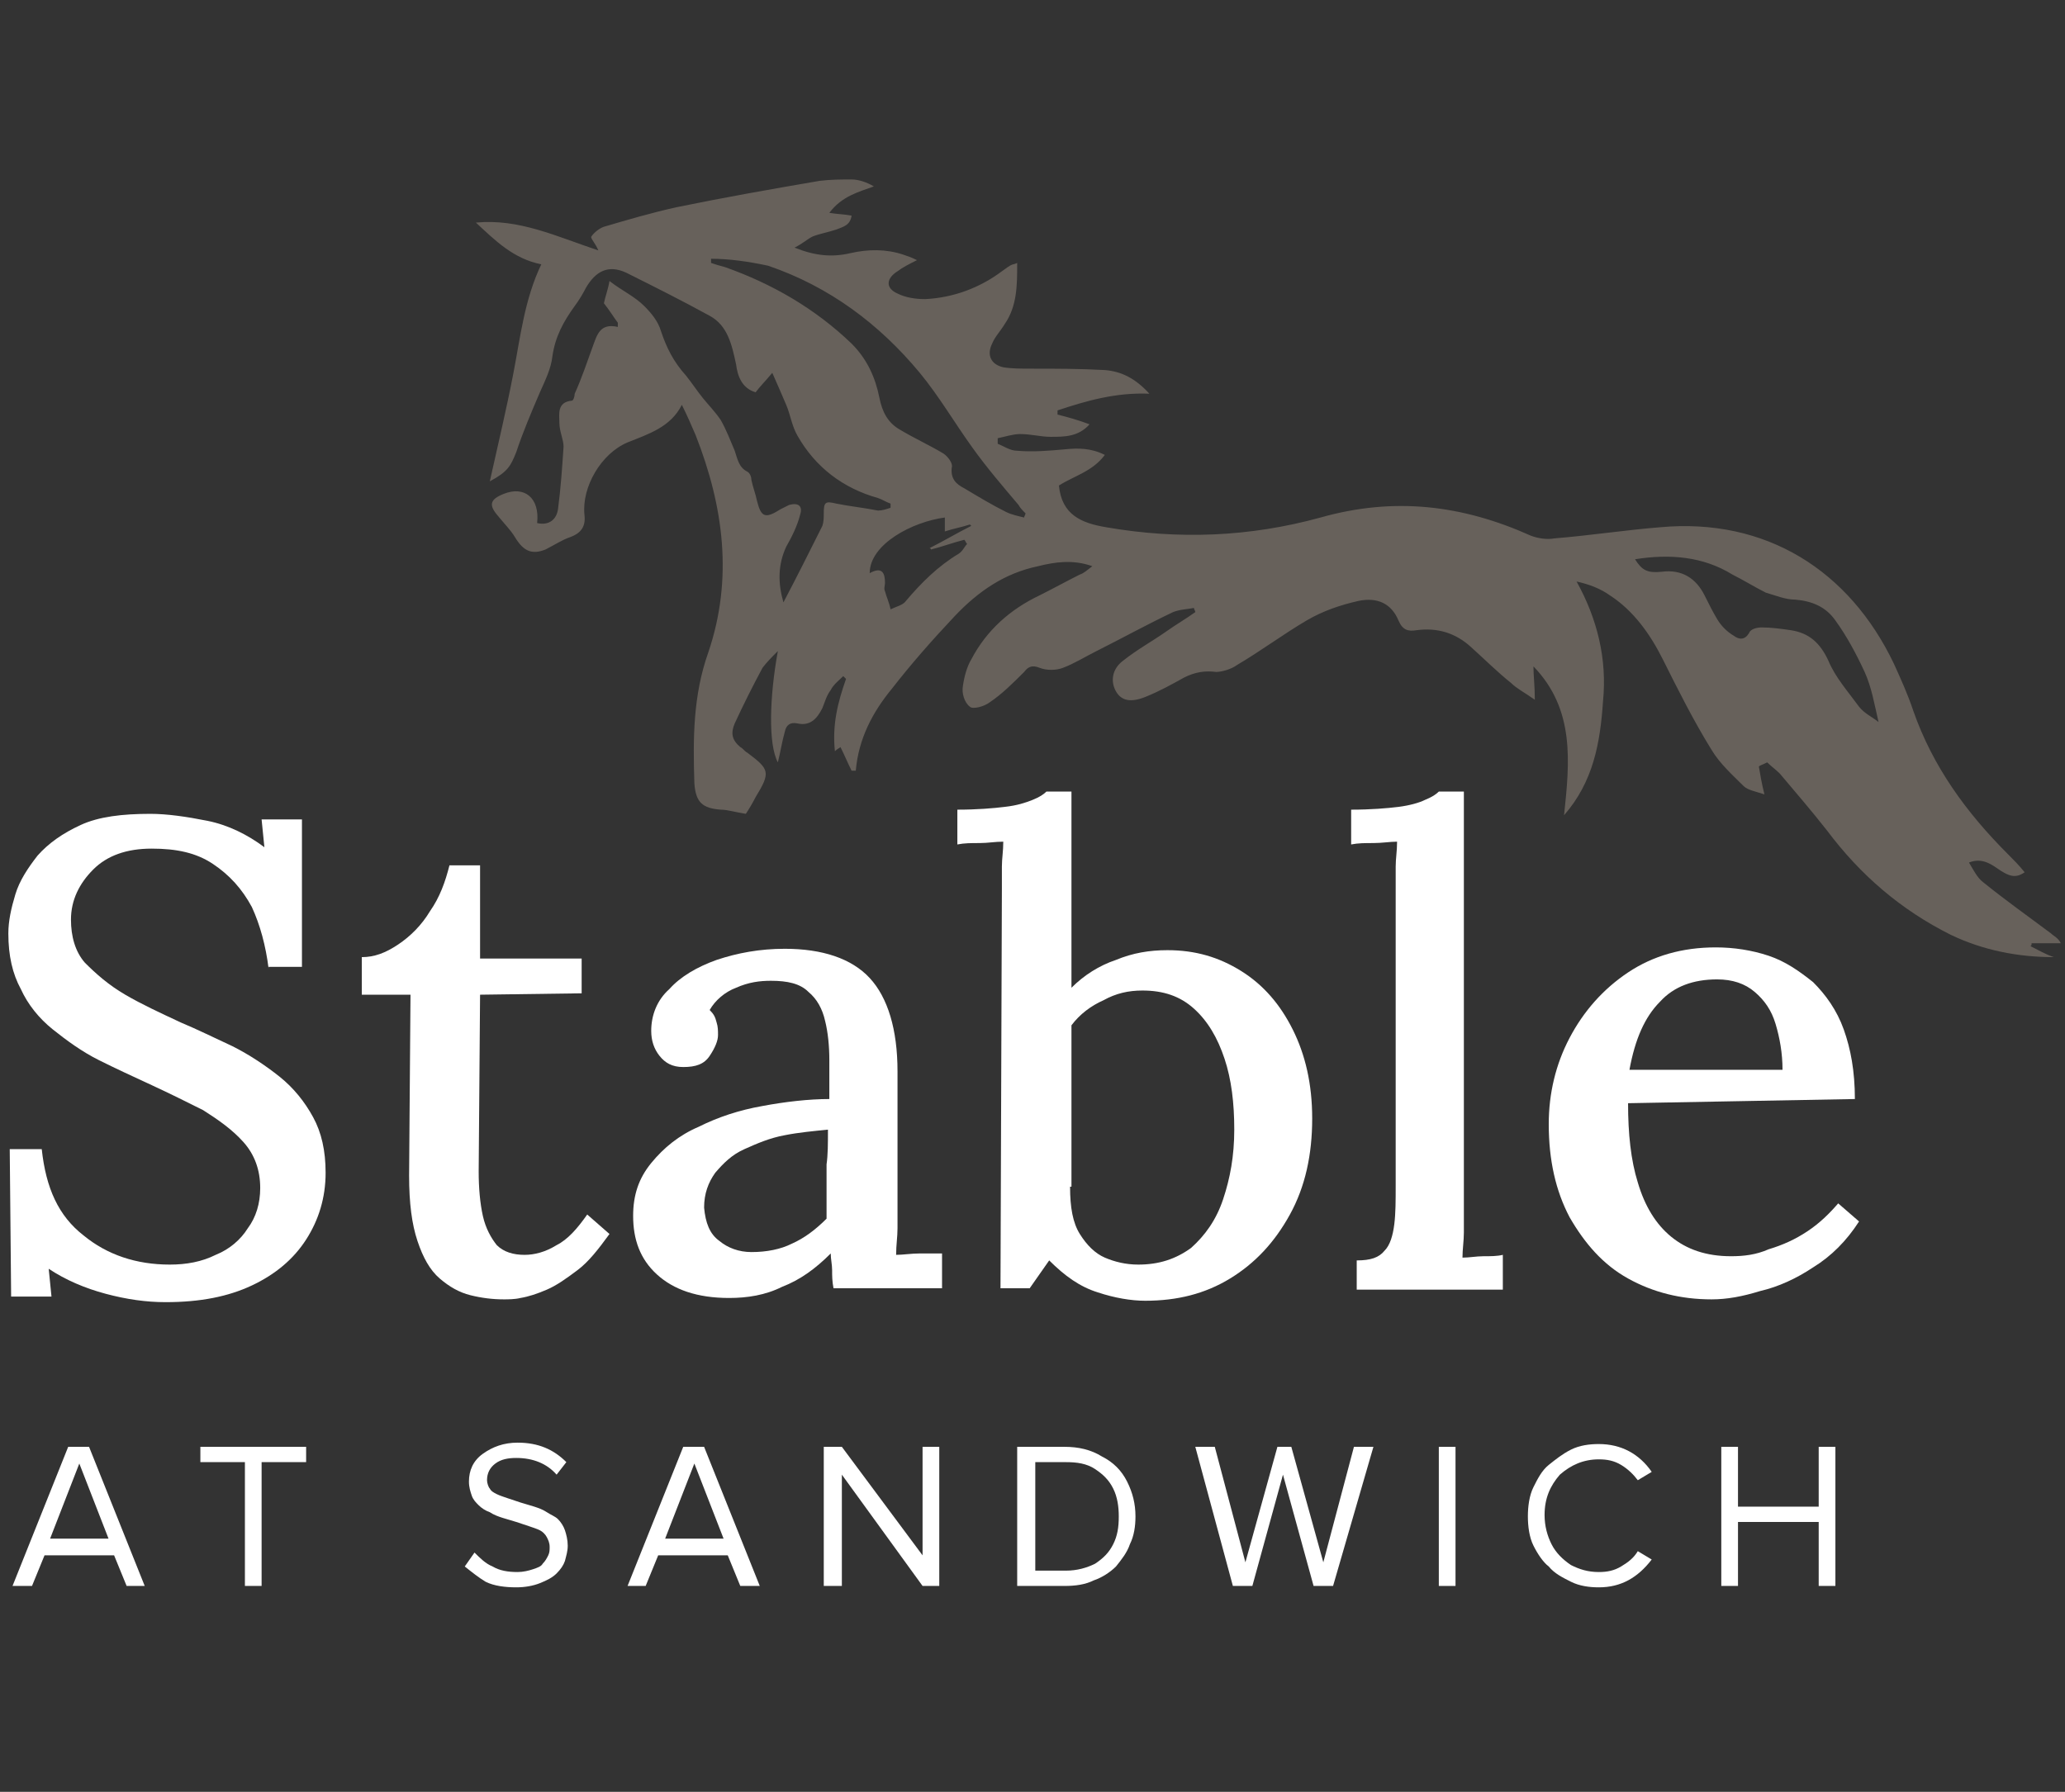
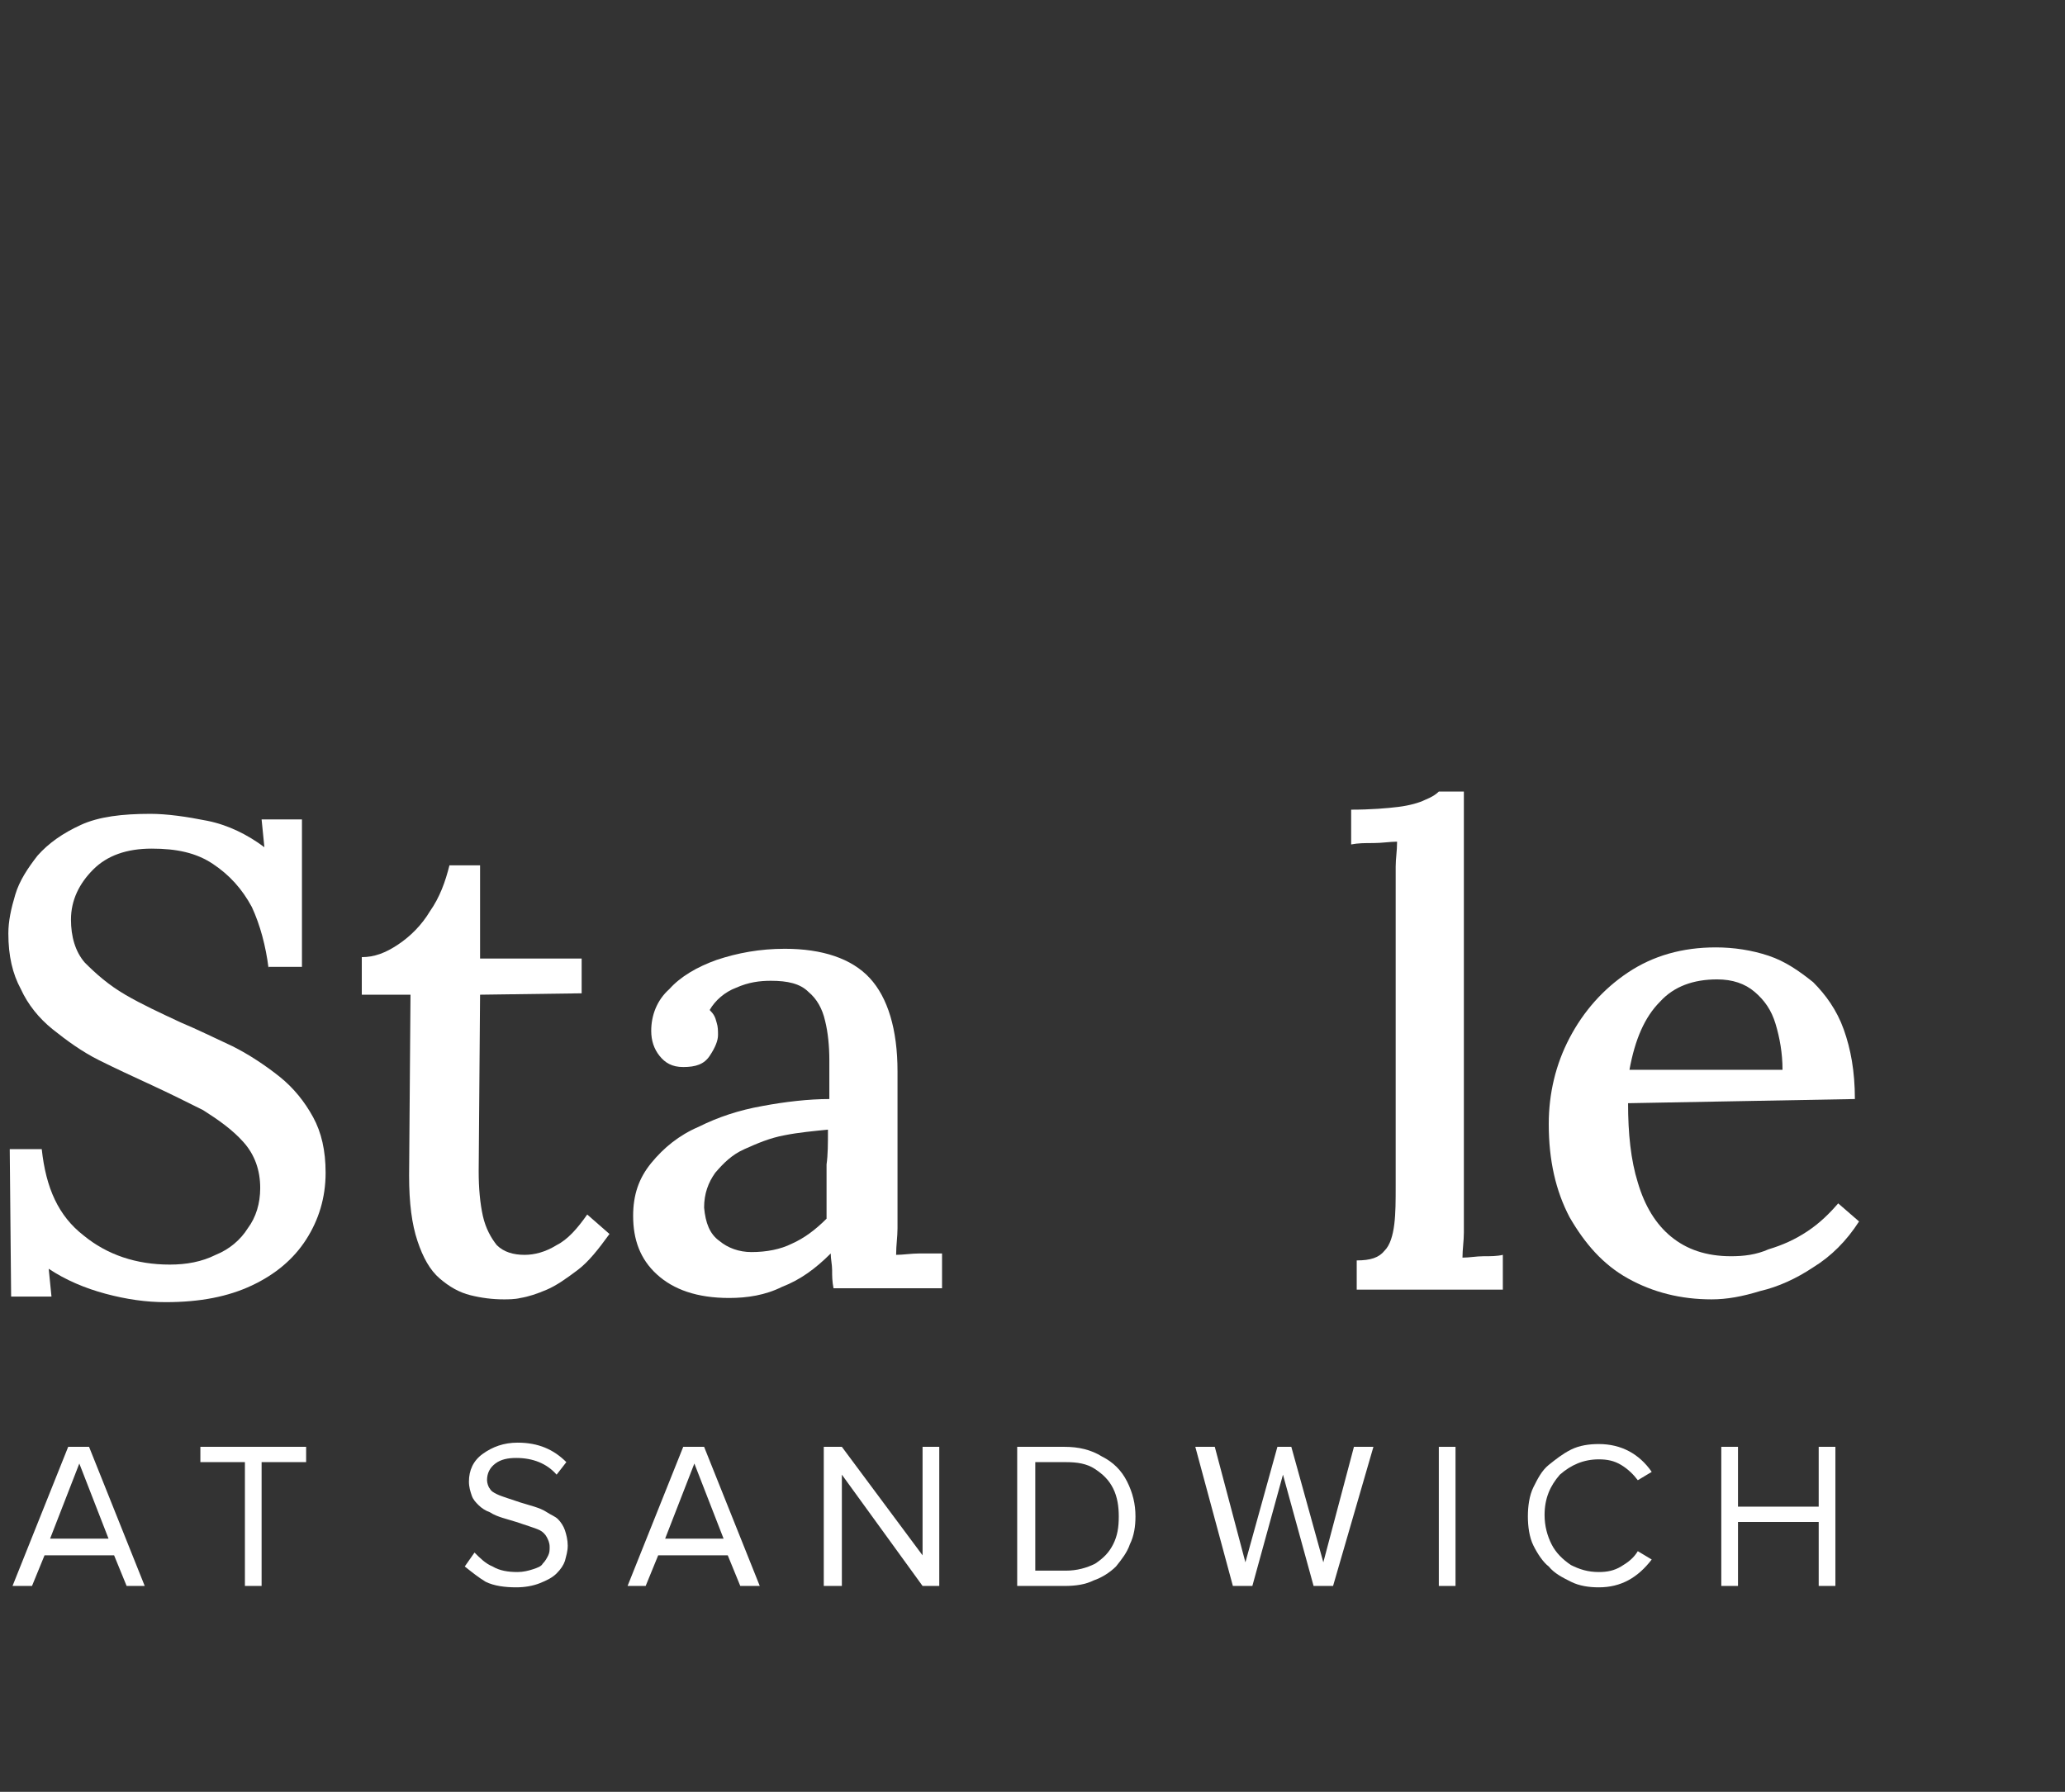
<svg xmlns="http://www.w3.org/2000/svg" version="1.1" id="Layer_1" x="0px" y="0px" viewBox="0 0 148.4 128.8" style="enable-background:new 0 0 148.4 128.8;" xml:space="preserve">
  <rect x="0" y="0" width="148.4" height="128.8" fill="#333333" stroke="none" />
  <style type="text/css">
	.st0{fill:#FFFFFF;}
	.st1{fill:#67615B;}
</style>
  <g>
    <g>
      <path class="st0" d="M19.3,69.6c-0.2-1.6-0.6-3.1-1.2-4.4c-0.7-1.3-1.6-2.3-2.8-3.1c-1.2-0.8-2.6-1.1-4.4-1.1    c-1.8,0-3.2,0.5-4.2,1.5s-1.6,2.2-1.6,3.6c0,1.2,0.3,2.3,1,3.1C6.9,70,7.8,70.8,9,71.5c1.2,0.7,2.5,1.3,4,2    c1.2,0.5,2.4,1.1,3.7,1.7c1.2,0.6,2.4,1.4,3.4,2.2c1,0.8,1.8,1.8,2.4,2.9c0.6,1.1,0.9,2.4,0.9,4c0,1.8-0.5,3.4-1.4,4.8    c-0.9,1.4-2.2,2.5-3.9,3.3c-1.7,0.8-3.7,1.2-6.2,1.2c-1.4,0-2.8-0.2-4.3-0.6c-1.5-0.4-2.9-1-4.1-1.8l0.2,2H0.8L0.7,82.6h2.3    c0.3,2.8,1.2,4.8,3,6.2c1.7,1.4,3.8,2.1,6.2,2.1c1.2,0,2.3-0.2,3.3-0.7c1-0.4,1.8-1.1,2.3-1.9c0.6-0.8,0.9-1.8,0.9-2.9    c0-1.3-0.4-2.4-1.2-3.3c-0.8-0.9-1.8-1.6-2.9-2.3c-1.2-0.6-2.4-1.2-3.7-1.8c-1.3-0.6-2.6-1.2-3.8-1.8c-1.2-0.6-2.3-1.4-3.3-2.2    c-1-0.8-1.8-1.8-2.3-2.9c-0.6-1.1-0.9-2.4-0.9-4c0-0.9,0.2-1.8,0.5-2.8c0.3-1,0.9-1.9,1.6-2.8c0.8-0.9,1.8-1.6,3.1-2.2    c1.3-0.6,3-0.8,5-0.8c1.2,0,2.6,0.2,4.1,0.5c1.5,0.3,2.9,1,4.1,1.9l-0.2-2h2.9v10.6H19.3z" />
      <path class="st0" d="M36.2,93.4c-0.8,0-1.6-0.1-2.4-0.3c-0.8-0.2-1.5-0.6-2.2-1.2c-0.7-0.6-1.2-1.5-1.6-2.7    c-0.4-1.2-0.6-2.7-0.6-4.7l0.1-13H26v-2.7c0.9,0,1.7-0.3,2.6-0.9c0.9-0.6,1.7-1.4,2.3-2.4c0.7-1,1.1-2.1,1.4-3.3h2.2v6.7h7.3v2.5    l-7.3,0.1l-0.1,12.7c0,1.2,0.1,2.3,0.3,3.2c0.2,0.9,0.6,1.6,1,2.1c0.5,0.5,1.2,0.7,2,0.7c0.7,0,1.5-0.2,2.3-0.7    c0.8-0.4,1.5-1.2,2.2-2.2l1.6,1.4c-0.8,1.1-1.5,2-2.3,2.6c-0.8,0.6-1.5,1.1-2.2,1.4c-0.7,0.3-1.3,0.5-1.9,0.6    C37,93.4,36.5,93.4,36.2,93.4z" />
      <path class="st0" d="M59.9,92.6c-0.1-0.5-0.1-0.9-0.1-1.3c0-0.4-0.1-0.8-0.1-1.2c-1.1,1.1-2.2,1.9-3.5,2.4    c-1.2,0.6-2.5,0.8-3.8,0.8c-2.3,0-4-0.6-5.2-1.7c-1.2-1.1-1.7-2.5-1.7-4.2c0-1.5,0.4-2.7,1.3-3.8c0.9-1.1,2-2,3.4-2.6    c1.4-0.7,2.9-1.2,4.6-1.5c1.6-0.3,3.3-0.5,4.8-0.5v-2.8c0-1-0.1-2-0.3-2.8c-0.2-0.9-0.6-1.6-1.2-2.1c-0.6-0.6-1.5-0.8-2.7-0.8    c-0.8,0-1.6,0.1-2.5,0.5c-0.8,0.3-1.5,0.9-1.9,1.6c0.3,0.3,0.4,0.5,0.5,0.9c0.1,0.3,0.1,0.6,0.1,0.9c0,0.4-0.2,0.9-0.6,1.5    c-0.4,0.6-1,0.8-1.9,0.8c-0.8,0-1.3-0.3-1.7-0.8c-0.4-0.5-0.6-1.1-0.6-1.8c0-1.1,0.4-2.2,1.3-3c0.8-0.9,2-1.6,3.4-2.1    c1.5-0.5,3.1-0.8,4.9-0.8c2.7,0,4.8,0.7,6.1,2.1c1.3,1.4,2,3.7,2,6.7c0,1.1,0,2.2,0,3.3c0,1,0,2.1,0,3.1c0,1,0,2.2,0,3.3    c0,0.5,0,1,0,1.6c0,0.6-0.1,1.2-0.1,1.9c0.5,0,1.1-0.1,1.7-0.1c0.6,0,1.1,0,1.6,0v2.5H59.9z M59.5,81.2c-1,0.1-2.1,0.2-3.1,0.4    c-1.1,0.2-2,0.6-2.9,1c-0.9,0.4-1.5,1-2.1,1.7c-0.5,0.7-0.8,1.5-0.8,2.5c0.1,1.1,0.4,1.9,1.1,2.4c0.6,0.5,1.4,0.8,2.3,0.8    c1.1,0,2.1-0.2,2.9-0.6c0.9-0.4,1.7-1,2.5-1.8c0-0.3,0-0.7,0-1.1c0-0.4,0-0.8,0-1.2c0-0.3,0-0.8,0-1.6    C59.5,83,59.5,82.2,59.5,81.2z" />
-       <path class="st0" d="M72,63.9c0-0.5,0-1.1,0-1.6c0-0.6,0.1-1.1,0.1-1.8c-0.6,0-1.1,0.1-1.7,0.1c-0.6,0-1.1,0-1.6,0.1v-2.5    c1.4,0,2.6-0.1,3.4-0.2c0.9-0.1,1.5-0.3,2-0.5c0.5-0.2,0.8-0.4,1-0.6h1.8v14.1c0.9-0.9,2-1.6,3.2-2c1.2-0.5,2.4-0.7,3.7-0.7    c2,0,3.7,0.5,5.3,1.5c1.6,1,2.8,2.4,3.7,4.2c0.9,1.8,1.4,3.9,1.4,6.4c0,2.6-0.5,4.9-1.6,6.9c-1.1,2-2.5,3.5-4.3,4.6    c-1.8,1.1-3.8,1.6-6.1,1.6c-1,0-2.2-0.2-3.4-0.6c-1.3-0.4-2.4-1.2-3.5-2.3L74,92.6h-2.1L72,63.9z M76.9,85.3    c0,1.5,0.2,2.6,0.7,3.4c0.5,0.8,1.1,1.4,1.8,1.7c0.7,0.3,1.5,0.5,2.4,0.5c1.5,0,2.7-0.4,3.8-1.2c1-0.9,1.8-2,2.3-3.5    c0.5-1.5,0.8-3.1,0.8-5c0-1.9-0.2-3.6-0.7-5.1c-0.5-1.5-1.2-2.7-2.2-3.6c-1-0.9-2.2-1.3-3.7-1.3c-1,0-1.9,0.2-2.8,0.7    c-0.9,0.4-1.7,1-2.3,1.8V85.3z" />
      <path class="st0" d="M97.5,90.6c1,0,1.6-0.2,2-0.7c0.4-0.4,0.6-1.1,0.7-1.9c0.1-0.8,0.1-1.7,0.1-2.8V63.9c0-0.5,0-1.1,0-1.6    c0-0.6,0.1-1.1,0.1-1.8c-0.5,0-1.1,0.1-1.7,0.1c-0.6,0-1.1,0-1.6,0.1v-2.5c1.4,0,2.6-0.1,3.4-0.2c0.8-0.1,1.5-0.3,1.9-0.5    c0.5-0.2,0.8-0.4,1-0.6h1.8v30c0,0.6,0,1.1,0,1.7s-0.1,1.2-0.1,1.8c0.5,0,1-0.1,1.5-0.1c0.5,0,1,0,1.4-0.1v2.5H97.5V90.6z" />
      <path class="st0" d="M123,93.4c-2.2,0-4.2-0.5-6-1.5c-1.8-1-3.1-2.5-4.2-4.4c-1-1.9-1.5-4.1-1.5-6.7c0-2.2,0.5-4.3,1.5-6.2    c1-1.9,2.4-3.5,4.2-4.7c1.8-1.2,3.9-1.8,6.3-1.8c1.3,0,2.6,0.2,3.8,0.6c1.2,0.4,2.2,1.1,3.2,1.9c0.9,0.9,1.7,2,2.2,3.4    c0.5,1.4,0.8,3,0.8,5l-16.3,0.3c0,2.2,0.2,4.1,0.7,5.7c0.5,1.7,1.3,3,2.4,3.9c1.1,0.9,2.5,1.4,4.3,1.4c0.9,0,1.8-0.1,2.7-0.5    c1-0.3,1.9-0.7,2.8-1.3c0.9-0.6,1.6-1.3,2.2-2l1.5,1.3c-0.9,1.4-2,2.5-3.3,3.3c-1.2,0.8-2.5,1.4-3.8,1.7    C125.2,93.2,124.1,93.4,123,93.4z M117.1,76.9h11c0-1.2-0.2-2.3-0.5-3.3c-0.3-1-0.8-1.7-1.5-2.3c-0.7-0.6-1.6-0.9-2.7-0.9    c-1.7,0-3.1,0.5-4.1,1.6C118.2,73.1,117.5,74.7,117.1,76.9z" />
    </g>
    <g>
      <path class="st0" d="M0.9,114l4-10h1.5l4,10H9.1l-0.9-2.2h-5L2.3,114H0.9z M3.6,110.6h4.2l-2.1-5.4L3.6,110.6z" />
      <path class="st0" d="M14.4,105.1V104H22v1.1h-3.2v8.9h-1.2v-8.9H14.4z" />
      <path class="st0" d="M33.4,112.6l0.7-1c0.4,0.4,0.8,0.8,1.3,1c0.5,0.3,1.1,0.4,1.8,0.4c0.4,0,0.8-0.1,1.1-0.2    c0.3-0.1,0.6-0.2,0.7-0.4c0.2-0.2,0.3-0.4,0.4-0.6c0.1-0.2,0.1-0.4,0.1-0.6c0-0.3-0.1-0.5-0.2-0.7c-0.1-0.2-0.3-0.4-0.5-0.5    c-0.2-0.1-0.5-0.2-0.8-0.3c-0.3-0.1-0.6-0.2-0.9-0.3c-0.3-0.1-0.7-0.2-1-0.3c-0.3-0.1-0.6-0.2-0.9-0.4c-0.3-0.1-0.6-0.3-0.8-0.5    s-0.4-0.4-0.5-0.7c-0.1-0.3-0.2-0.6-0.2-1c0-0.8,0.3-1.5,1-2c0.7-0.5,1.5-0.8,2.5-0.8c1.5,0,2.6,0.5,3.5,1.4l-0.7,0.9    c-0.7-0.8-1.7-1.2-2.9-1.2c-0.6,0-1.1,0.1-1.5,0.4c-0.4,0.3-0.6,0.7-0.6,1.2c0,0.2,0.1,0.5,0.2,0.6c0.1,0.2,0.3,0.3,0.5,0.4    c0.2,0.1,0.5,0.2,0.8,0.3c0.3,0.1,0.6,0.2,0.9,0.3c0.3,0.1,0.7,0.2,1,0.3c0.3,0.1,0.6,0.2,0.9,0.4c0.3,0.2,0.6,0.3,0.8,0.5    c0.2,0.2,0.4,0.5,0.5,0.8c0.1,0.3,0.2,0.7,0.2,1.1c0,0.4-0.1,0.7-0.2,1.1c-0.1,0.3-0.3,0.6-0.6,0.9c-0.3,0.3-0.7,0.5-1.2,0.7    c-0.5,0.2-1.1,0.3-1.7,0.3c-0.8,0-1.6-0.1-2.2-0.4C34.4,113.4,33.9,113,33.4,112.6z" />
      <path class="st0" d="M45.1,114l4-10h1.5l4,10h-1.4l-0.9-2.2h-5l-0.9,2.2H45.1z M47.8,110.6H52l-2.1-5.4L47.8,110.6z" />
      <path class="st0" d="M59.2,114v-10h1.3l5.8,7.8V104h1.2v10h-1.2l-5.8-8v8H59.2z" />
      <path class="st0" d="M73.1,114v-10h3.4c1,0,1.9,0.2,2.7,0.7c0.8,0.4,1.4,1,1.8,1.8c0.4,0.8,0.6,1.6,0.6,2.5c0,0.7-0.1,1.4-0.4,2    c-0.2,0.6-0.6,1.1-1,1.6c-0.4,0.4-1,0.8-1.6,1c-0.6,0.3-1.3,0.4-2.1,0.4H73.1z M74.4,112.9h2.2c0.8,0,1.5-0.2,2.1-0.5    c0.6-0.4,1-0.8,1.3-1.4s0.4-1.2,0.4-2c0-0.7-0.1-1.4-0.4-2c-0.3-0.6-0.7-1-1.3-1.4c-0.6-0.4-1.3-0.5-2.1-0.5h-2.2V112.9z" />
      <path class="st0" d="M85.9,104h1.4l2.2,8.3l2.3-8.3h1l2.3,8.3l2.2-8.3h1.4l-2.9,10h-1.4l-2.2-8l-2.2,8h-1.4L85.9,104z" />
      <path class="st0" d="M103.4,114v-10h1.2v10H103.4z" />
      <path class="st0" d="M110.2,111.1c-0.3-0.6-0.4-1.4-0.4-2.1s0.1-1.5,0.4-2.1c0.3-0.6,0.6-1.2,1.1-1.6c0.5-0.4,1-0.8,1.6-1.1    c0.6-0.3,1.3-0.4,2-0.4c1.6,0,2.9,0.7,3.8,2l-1,0.6c-0.3-0.4-0.7-0.8-1.2-1.1c-0.5-0.3-1-0.4-1.6-0.4c-1.1,0-2,0.4-2.8,1.1    c-0.7,0.8-1.1,1.7-1.1,2.9c0,0.8,0.2,1.5,0.5,2.1c0.3,0.6,0.8,1.1,1.4,1.5c0.6,0.3,1.2,0.5,2,0.5c0.6,0,1.1-0.1,1.6-0.4    c0.5-0.3,0.9-0.6,1.2-1.1l1,0.6c-1,1.3-2.2,2-3.8,2c-0.7,0-1.4-0.1-2-0.4c-0.6-0.3-1.2-0.6-1.6-1.1    C110.9,112.3,110.5,111.7,110.2,111.1z" />
      <path class="st0" d="M123.7,114v-10h1.2v4.3h5.8V104h1.2v10h-1.2v-4.6h-5.8v4.6H123.7z" />
    </g>
    <g>
      <g>
        <g>
          <g>
-             <path class="st1" d="M126.4,55.1c0.1,0.6,0.2,1.2,0.4,2c-0.6-0.2-1.2-0.3-1.5-0.6c-0.8-0.8-1.7-1.6-2.3-2.6       c-1.3-2.1-2.4-4.3-3.5-6.5c-0.9-1.8-2.1-3.5-3.8-4.6c-0.7-0.5-1.5-0.8-2.4-1c1.5,2.7,2.2,5.6,1.9,8.6c-0.2,3-0.7,5.8-2.8,8.2       c0.4-3.8,0.8-7.6-2.2-10.7c0,0.7,0.1,1.4,0.1,2.4c-0.7-0.5-1.3-0.8-1.7-1.2c-1-0.8-1.9-1.7-2.9-2.6c-1.1-1-2.4-1.4-3.9-1.2       c-0.6,0.1-1,0-1.3-0.7c-0.5-1.2-1.5-1.7-2.9-1.4c-1.3,0.3-2.5,0.7-3.7,1.4c-1.7,1-3.3,2.2-5,3.2c-0.4,0.3-1.1,0.5-1.5,0.5       c-0.8-0.1-1.5,0-2.3,0.4c-0.9,0.5-1.8,1-2.8,1.4c-1,0.4-1.7,0.3-2.1-0.4c-0.4-0.7-0.3-1.6,0.5-2.2c1-0.8,2.1-1.4,3.1-2.1       c0.7-0.5,1.4-0.9,2.1-1.4c0-0.1-0.1-0.2-0.1-0.3c-0.5,0.1-1,0.1-1.5,0.3c-1.9,0.9-3.7,1.9-5.5,2.8c-0.8,0.4-1.6,0.9-2.4,1.2       c-0.5,0.2-1.2,0.2-1.7,0c-0.5-0.2-0.8-0.1-1.1,0.3c-0.8,0.8-1.6,1.6-2.5,2.2c-0.4,0.3-1.2,0.5-1.4,0.3c-0.4-0.3-0.6-1-0.5-1.5       c0.1-0.7,0.3-1.4,0.6-1.9c1.1-2.1,2.8-3.6,4.9-4.6c1-0.5,1.9-1,2.9-1.5c0.3-0.1,0.5-0.3,0.9-0.6c-1.4-0.5-2.7-0.3-3.9,0       c-2.4,0.5-4.3,1.8-6,3.6c-1.6,1.7-3.1,3.4-4.5,5.2c-1.4,1.7-2.4,3.6-2.6,5.9c-0.1,0-0.2,0-0.3,0c-0.3-0.6-0.5-1.1-0.8-1.7       c-0.1,0.1-0.2,0.1-0.4,0.3c-0.2-1.9,0.2-3.5,0.8-5.2c-0.1-0.1-0.1-0.1-0.2-0.2c-0.3,0.3-0.7,0.6-0.9,1       c-0.3,0.4-0.4,0.8-0.6,1.3c-0.4,0.8-0.9,1.3-1.8,1.1c-0.5-0.1-0.8,0.1-0.9,0.6c-0.2,0.7-0.3,1.4-0.5,2.2c-0.7-1.3-0.6-4.7,0-8       c-0.4,0.4-0.8,0.8-1.1,1.2c-0.7,1.3-1.4,2.7-2,4c-0.3,0.7-0.2,1.2,0.4,1.7c0.2,0.1,0.3,0.3,0.5,0.4c1.6,1.2,1.7,1.4,0.6,3.2       c-0.2,0.4-0.5,0.9-0.7,1.2c-0.7-0.1-1.3-0.3-1.8-0.3c-1.3-0.1-1.8-0.5-1.9-1.9c-0.1-3.2-0.1-6.3,1-9.4       c1.8-5.3,1.1-10.5-0.9-15.6c-0.3-0.7-0.6-1.4-1-2.2c-0.8,1.6-2.4,2.1-3.9,2.7c-1.9,0.8-3.3,3.2-3.1,5.2c0.1,0.8-0.2,1.3-1,1.6       c-0.6,0.2-1.2,0.6-1.8,0.9c-1,0.4-1.6,0.1-2.2-0.9c-0.3-0.5-0.8-1-1.2-1.5c-0.7-0.8-0.6-1.2,0.4-1.6c1.5-0.6,2.6,0.3,2.4,2.1       c0.9,0.2,1.4-0.3,1.5-1c0.2-1.5,0.3-3,0.4-4.5c0-0.5-0.3-1.1-0.3-1.7c0-0.6-0.2-1.5,0.9-1.6c0.1,0,0.2-0.3,0.2-0.5       c0.5-1.1,0.9-2.3,1.3-3.4c0.3-0.8,0.5-1.7,1.8-1.4c0-0.1,0-0.2,0-0.3c-0.3-0.4-0.6-0.9-1-1.4c0.1-0.5,0.3-1,0.4-1.6       c0.9,0.7,1.8,1.1,2.5,1.8c0.5,0.5,1,1.1,1.2,1.8c0.4,1.2,0.9,2.2,1.8,3.2c0.4,0.5,0.8,1.1,1.2,1.6c0.4,0.5,0.9,1,1.3,1.6       c0.4,0.7,0.7,1.5,1,2.2c0.2,0.6,0.3,1.2,0.9,1.5c0.2,0.1,0.3,0.4,0.3,0.6c0.1,0.5,0.3,1,0.4,1.5c0.3,1.2,0.6,1.3,1.7,0.6       c0.2-0.1,0.4-0.2,0.6-0.3c0.7-0.2,1,0.1,0.8,0.7c-0.2,0.8-0.6,1.6-1,2.3c-0.6,1.3-0.6,2.6-0.2,4c1-1.9,1.9-3.7,2.8-5.5       c0.1-0.3,0.1-0.6,0.1-0.9c0-0.8,0.1-0.9,0.9-0.7c1,0.2,2,0.3,3,0.5c0.3,0,0.6-0.1,0.9-0.2c0-0.1,0-0.2,0-0.3       c-0.3-0.1-0.6-0.3-0.9-0.4c-2.5-0.7-4.5-2.2-5.8-4.5c-0.4-0.7-0.5-1.5-0.8-2.2c-0.3-0.7-0.6-1.4-1-2.3c-0.5,0.6-0.9,1-1.2,1.4       c-1-0.3-1.3-1.2-1.4-2c-0.3-1.4-0.6-2.8-1.9-3.5c-2-1.1-4-2.1-6-3.1c-1.3-0.6-2.2-0.1-2.9,1.1c-0.2,0.4-0.5,0.9-0.8,1.3       c-0.8,1.1-1.4,2.2-1.6,3.6c-0.1,0.9-0.5,1.7-0.9,2.6c-0.6,1.4-1.2,2.8-1.7,4.3c-0.4,1-0.6,1.4-1.9,2.1c0.6-2.7,1.2-5.2,1.7-7.8       c0.5-2.6,0.8-5.3,2-7.8c-2-0.4-3.3-1.7-4.7-3c3.1-0.3,5.8,1,8.8,2c-0.2-0.5-0.6-0.9-0.5-1c0.2-0.3,0.6-0.6,0.9-0.7       c1.7-0.5,3.4-1,5.2-1.4c3.4-0.7,6.8-1.3,10.3-1.9c0.8-0.1,1.6-0.1,2.3-0.1c0.5,0,1.1,0.2,1.6,0.5c-1.1,0.4-2.3,0.7-3.2,1.9       c0.6,0.1,1.1,0.1,1.6,0.2c-0.1,0.7-0.6,0.8-1.1,1c-0.6,0.2-1.2,0.3-1.7,0.5c-0.4,0.2-0.7,0.5-1.3,0.8c1.5,0.6,2.7,0.7,4,0.4       c1.3-0.3,2.6-0.3,3.8,0.1c0.3,0.1,0.6,0.2,1,0.4c-0.6,0.3-1,0.5-1.4,0.8c-0.8,0.5-0.9,1.2,0,1.6c0.6,0.3,1.3,0.4,2,0.4       c2-0.1,3.9-0.8,5.5-2c0.3-0.2,0.5-0.4,0.8-0.5c0,0,0.1,0,0.3-0.1c0,1.6,0,3.1-0.9,4.4c-0.3,0.5-0.7,0.9-0.9,1.4       c-0.4,0.8-0.1,1.5,0.8,1.7c0.6,0.1,1.3,0.1,2,0.1c1.8,0,3.5,0,5.3,0.1c1.2,0.1,2.2,0.6,3.2,1.7c-2.4-0.1-4.5,0.5-6.6,1.2       c0,0.1,0,0.2,0,0.3c0.8,0.2,1.5,0.4,2.3,0.7c-0.8,0.9-1.8,0.9-2.8,0.9c-0.7,0-1.4-0.2-2.2-0.2c-0.5,0-1.1,0.2-1.6,0.3       c0,0.1,0,0.3,0,0.4c0.5,0.2,0.9,0.5,1.4,0.5c1.1,0.1,2.3,0,3.4-0.1c1-0.1,1.9-0.1,2.9,0.4c-0.9,1.2-2.2,1.5-3.3,2.2       c0.2,2.1,1.6,2.7,3.4,3c5.2,0.9,10.3,0.7,15.4-0.7c5.3-1.5,10.2-0.9,15.1,1.3c0.5,0.2,1.2,0.3,1.7,0.2c2.5-0.2,5.1-0.6,7.6-0.8       c7.6-0.7,13.6,3.1,16.8,9.8c0.5,1.1,1,2.2,1.4,3.4c1.4,4,3.8,7.3,6.8,10.3c0.4,0.4,0.8,0.8,1.2,1.3c-0.7,0.5-1.2,0.2-1.7-0.1       c-0.6-0.4-1.3-1-2.3-0.6c0.3,0.5,0.6,1.1,1,1.4c1.6,1.3,3.3,2.5,4.9,3.7c0.2,0.2,0.5,0.3,0.7,0.7c-0.7,0-1.4,0-2.1,0       c0,0.1,0,0.2-0.1,0.2c0.6,0.3,1.1,0.6,1.7,0.8c-2.6,0-5.1-0.5-7.4-1.6c-3.6-1.8-6.5-4.3-8.9-7.5c-1.1-1.4-2.3-2.8-3.4-4.1       c-0.3-0.3-0.6-0.5-0.9-0.8C126.6,55,126.5,55,126.4,55.1z M51.1,18.6c0,0.1,0,0.2,0,0.3c0.3,0.1,0.6,0.2,1,0.3       c3.4,1.2,6.5,3,9.1,5.5c1.1,1.1,1.7,2.4,2,3.9c0.2,1,0.6,1.8,1.5,2.3c1,0.6,2.1,1.1,3.1,1.7c0.3,0.2,0.7,0.7,0.6,1       c-0.1,0.8,0.3,1.2,0.9,1.5c1,0.6,2,1.2,3,1.7c0.4,0.2,0.9,0.3,1.3,0.4c0-0.1,0.1-0.2,0.1-0.3c-0.2-0.2-0.4-0.4-0.5-0.6       c-1.1-1.3-2.3-2.7-3.3-4.1c-1.3-1.8-2.4-3.7-3.8-5.4c-2.9-3.5-6.5-6.2-10.9-7.7C53.8,18.8,52.4,18.6,51.1,18.6z M117.5,40.2       c0.5,0.8,0.9,1,1.9,0.9c1.5-0.2,2.5,0.5,3.1,1.7c0.3,0.6,0.6,1.2,0.9,1.7c0.3,0.5,0.7,0.9,1.2,1.2c0.4,0.3,0.8,0.3,1.1-0.2       c0.1-0.3,0.6-0.4,0.9-0.4c0.7,0,1.4,0.1,2.1,0.2c1.3,0.2,2.1,0.9,2.7,2.2c0.5,1.2,1.4,2.2,2.2,3.3c0.4,0.5,0.9,0.7,1.4,1.1       c-0.3-1.3-0.5-2.5-1-3.6c-0.6-1.3-1.3-2.6-2.1-3.7c-0.7-1-1.7-1.4-2.9-1.5c-0.7,0-1.4-0.3-2.1-0.5c-0.8-0.4-1.6-0.9-2.4-1.3       C122.4,40,120,39.8,117.5,40.2z M62.5,41.2c0.9-0.5,1.1,0,1.1,0.7c0,0.2-0.1,0.4,0,0.6c0.1,0.4,0.3,0.8,0.4,1.3       c0.4-0.2,0.9-0.3,1.1-0.6c1.1-1.3,2.3-2.5,3.8-3.4c0.3-0.2,0.4-0.5,0.6-0.7c-0.1-0.1-0.1-0.2-0.2-0.3c-0.8,0.2-1.6,0.5-2.4,0.7       c0,0,0-0.1-0.1-0.1c1-0.5,2-1.1,3-1.6c0,0-0.1-0.1-0.1-0.1c-0.6,0.2-1.2,0.3-1.8,0.5c0-0.5,0-0.7,0-1       C65.6,37.5,62.5,39.1,62.5,41.2z" />
-           </g>
+             </g>
        </g>
      </g>
    </g>
  </g>
</svg>